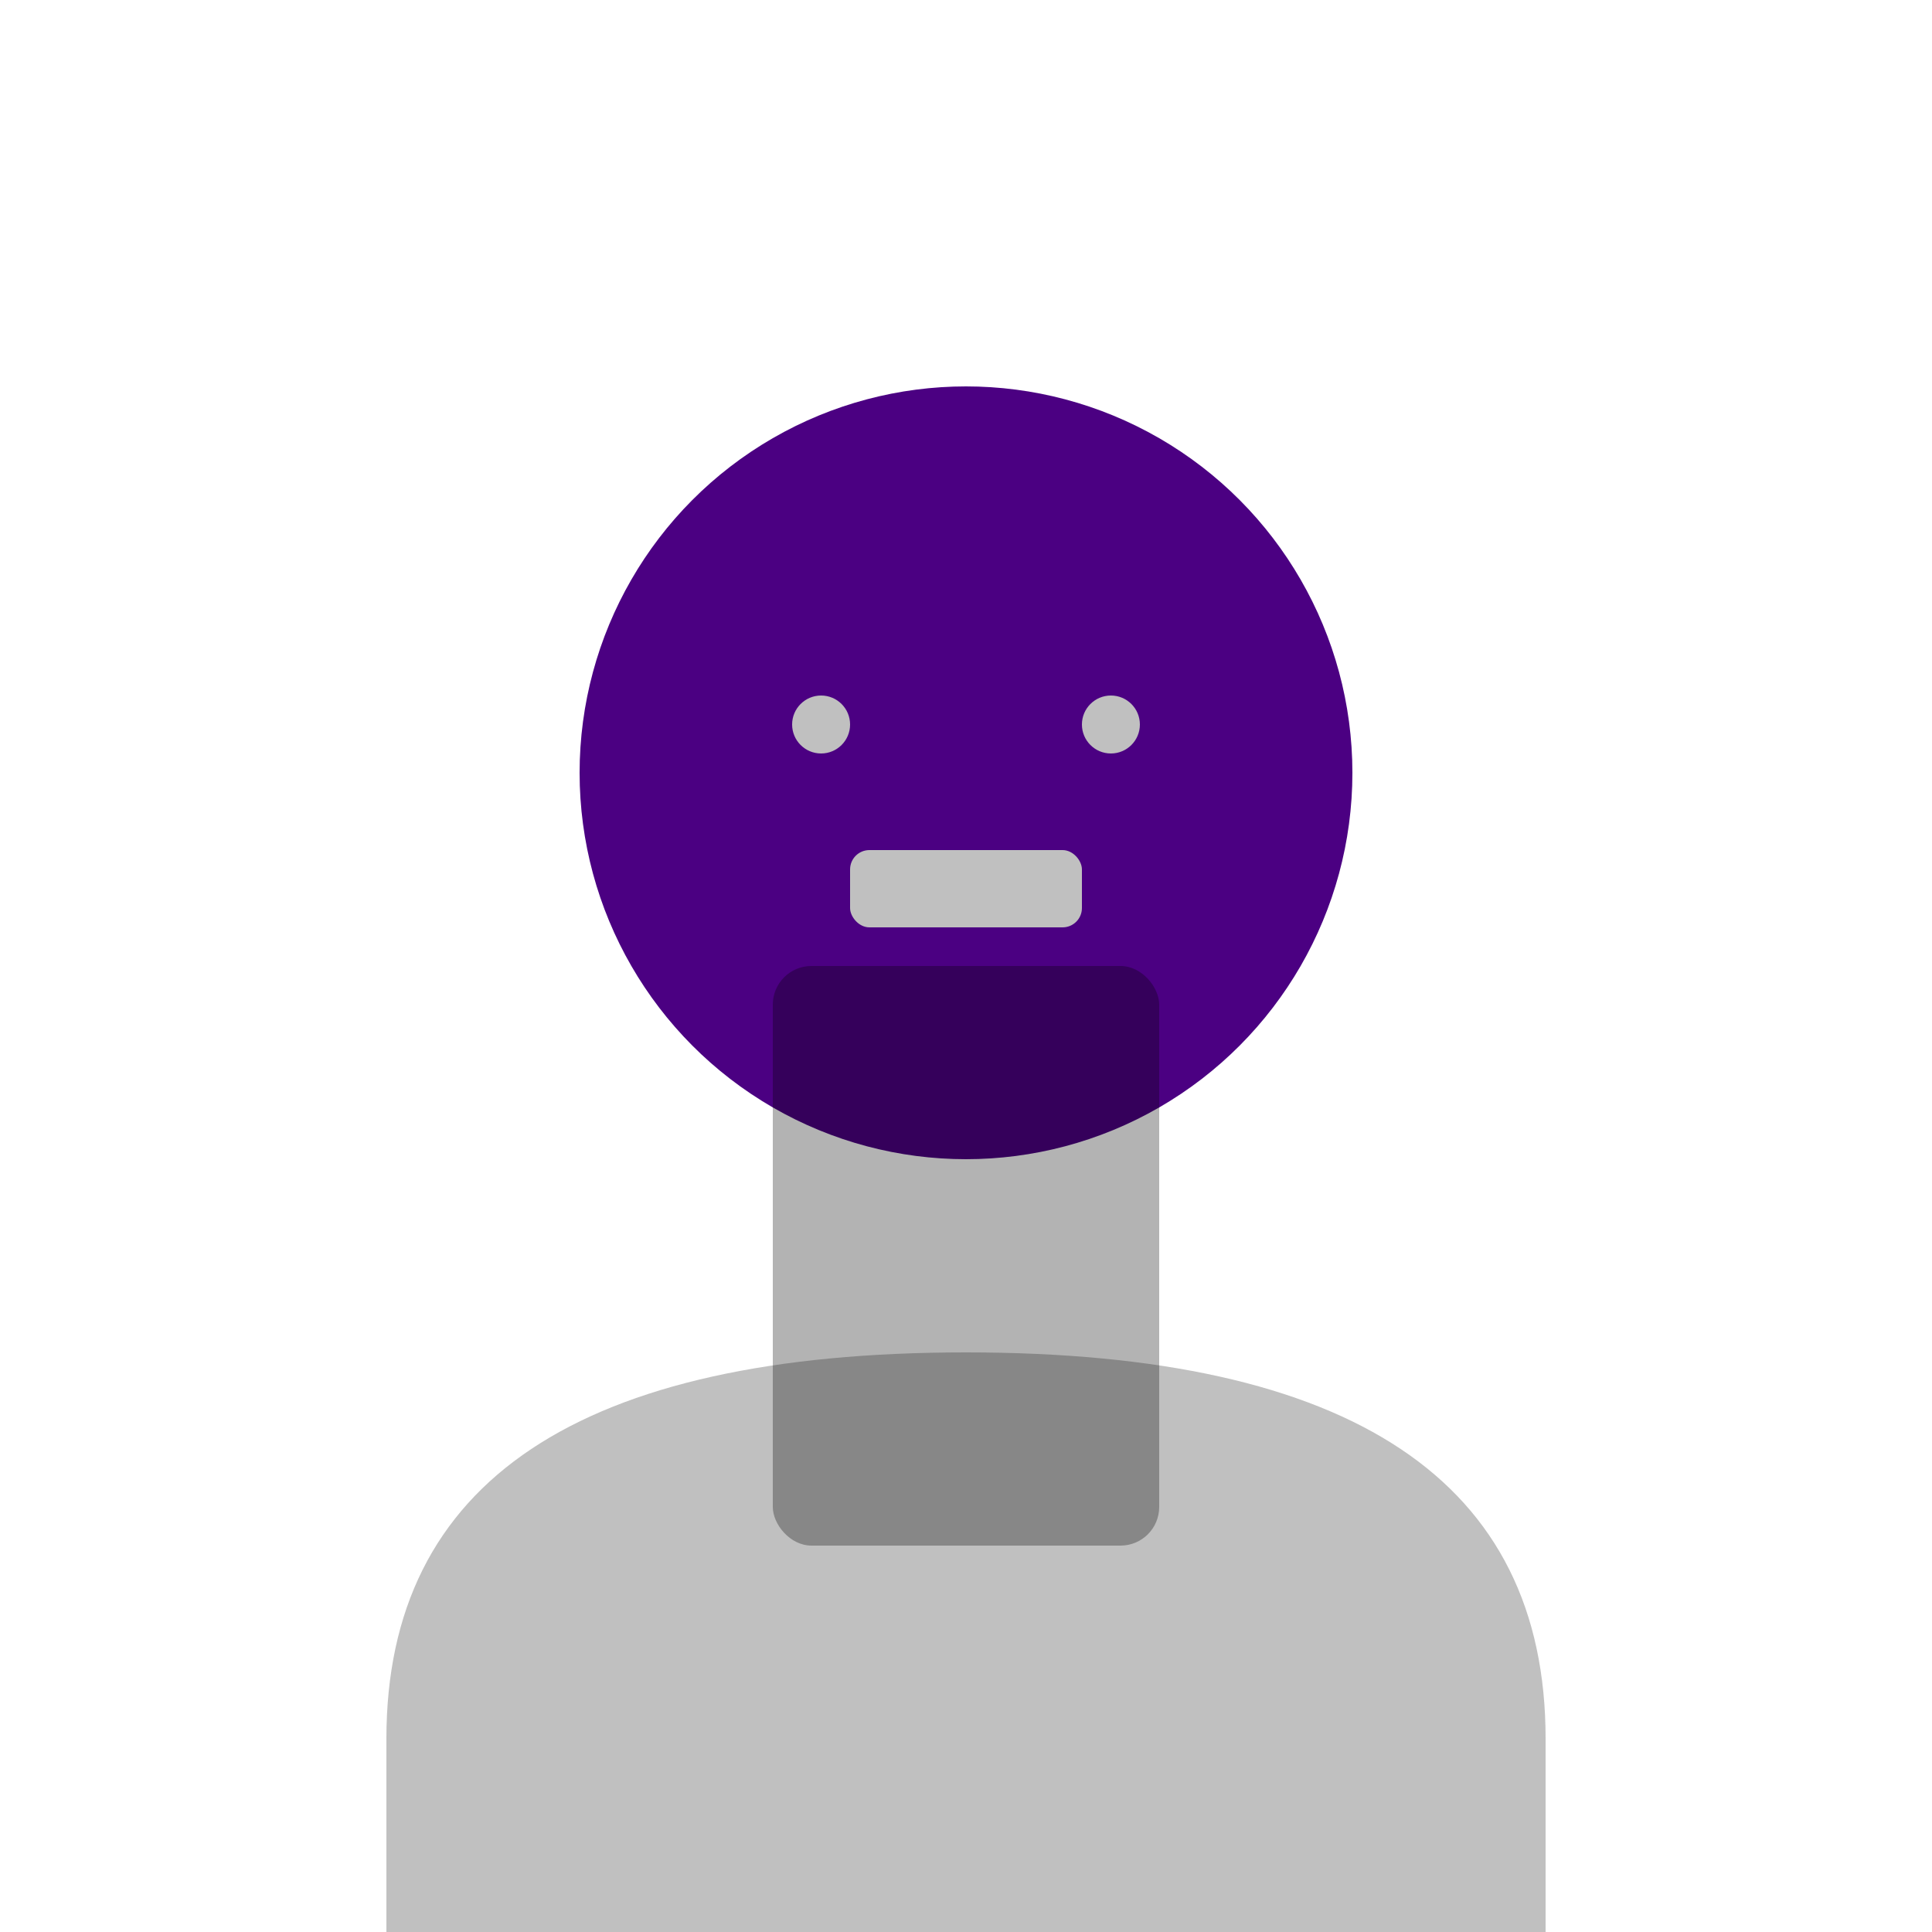
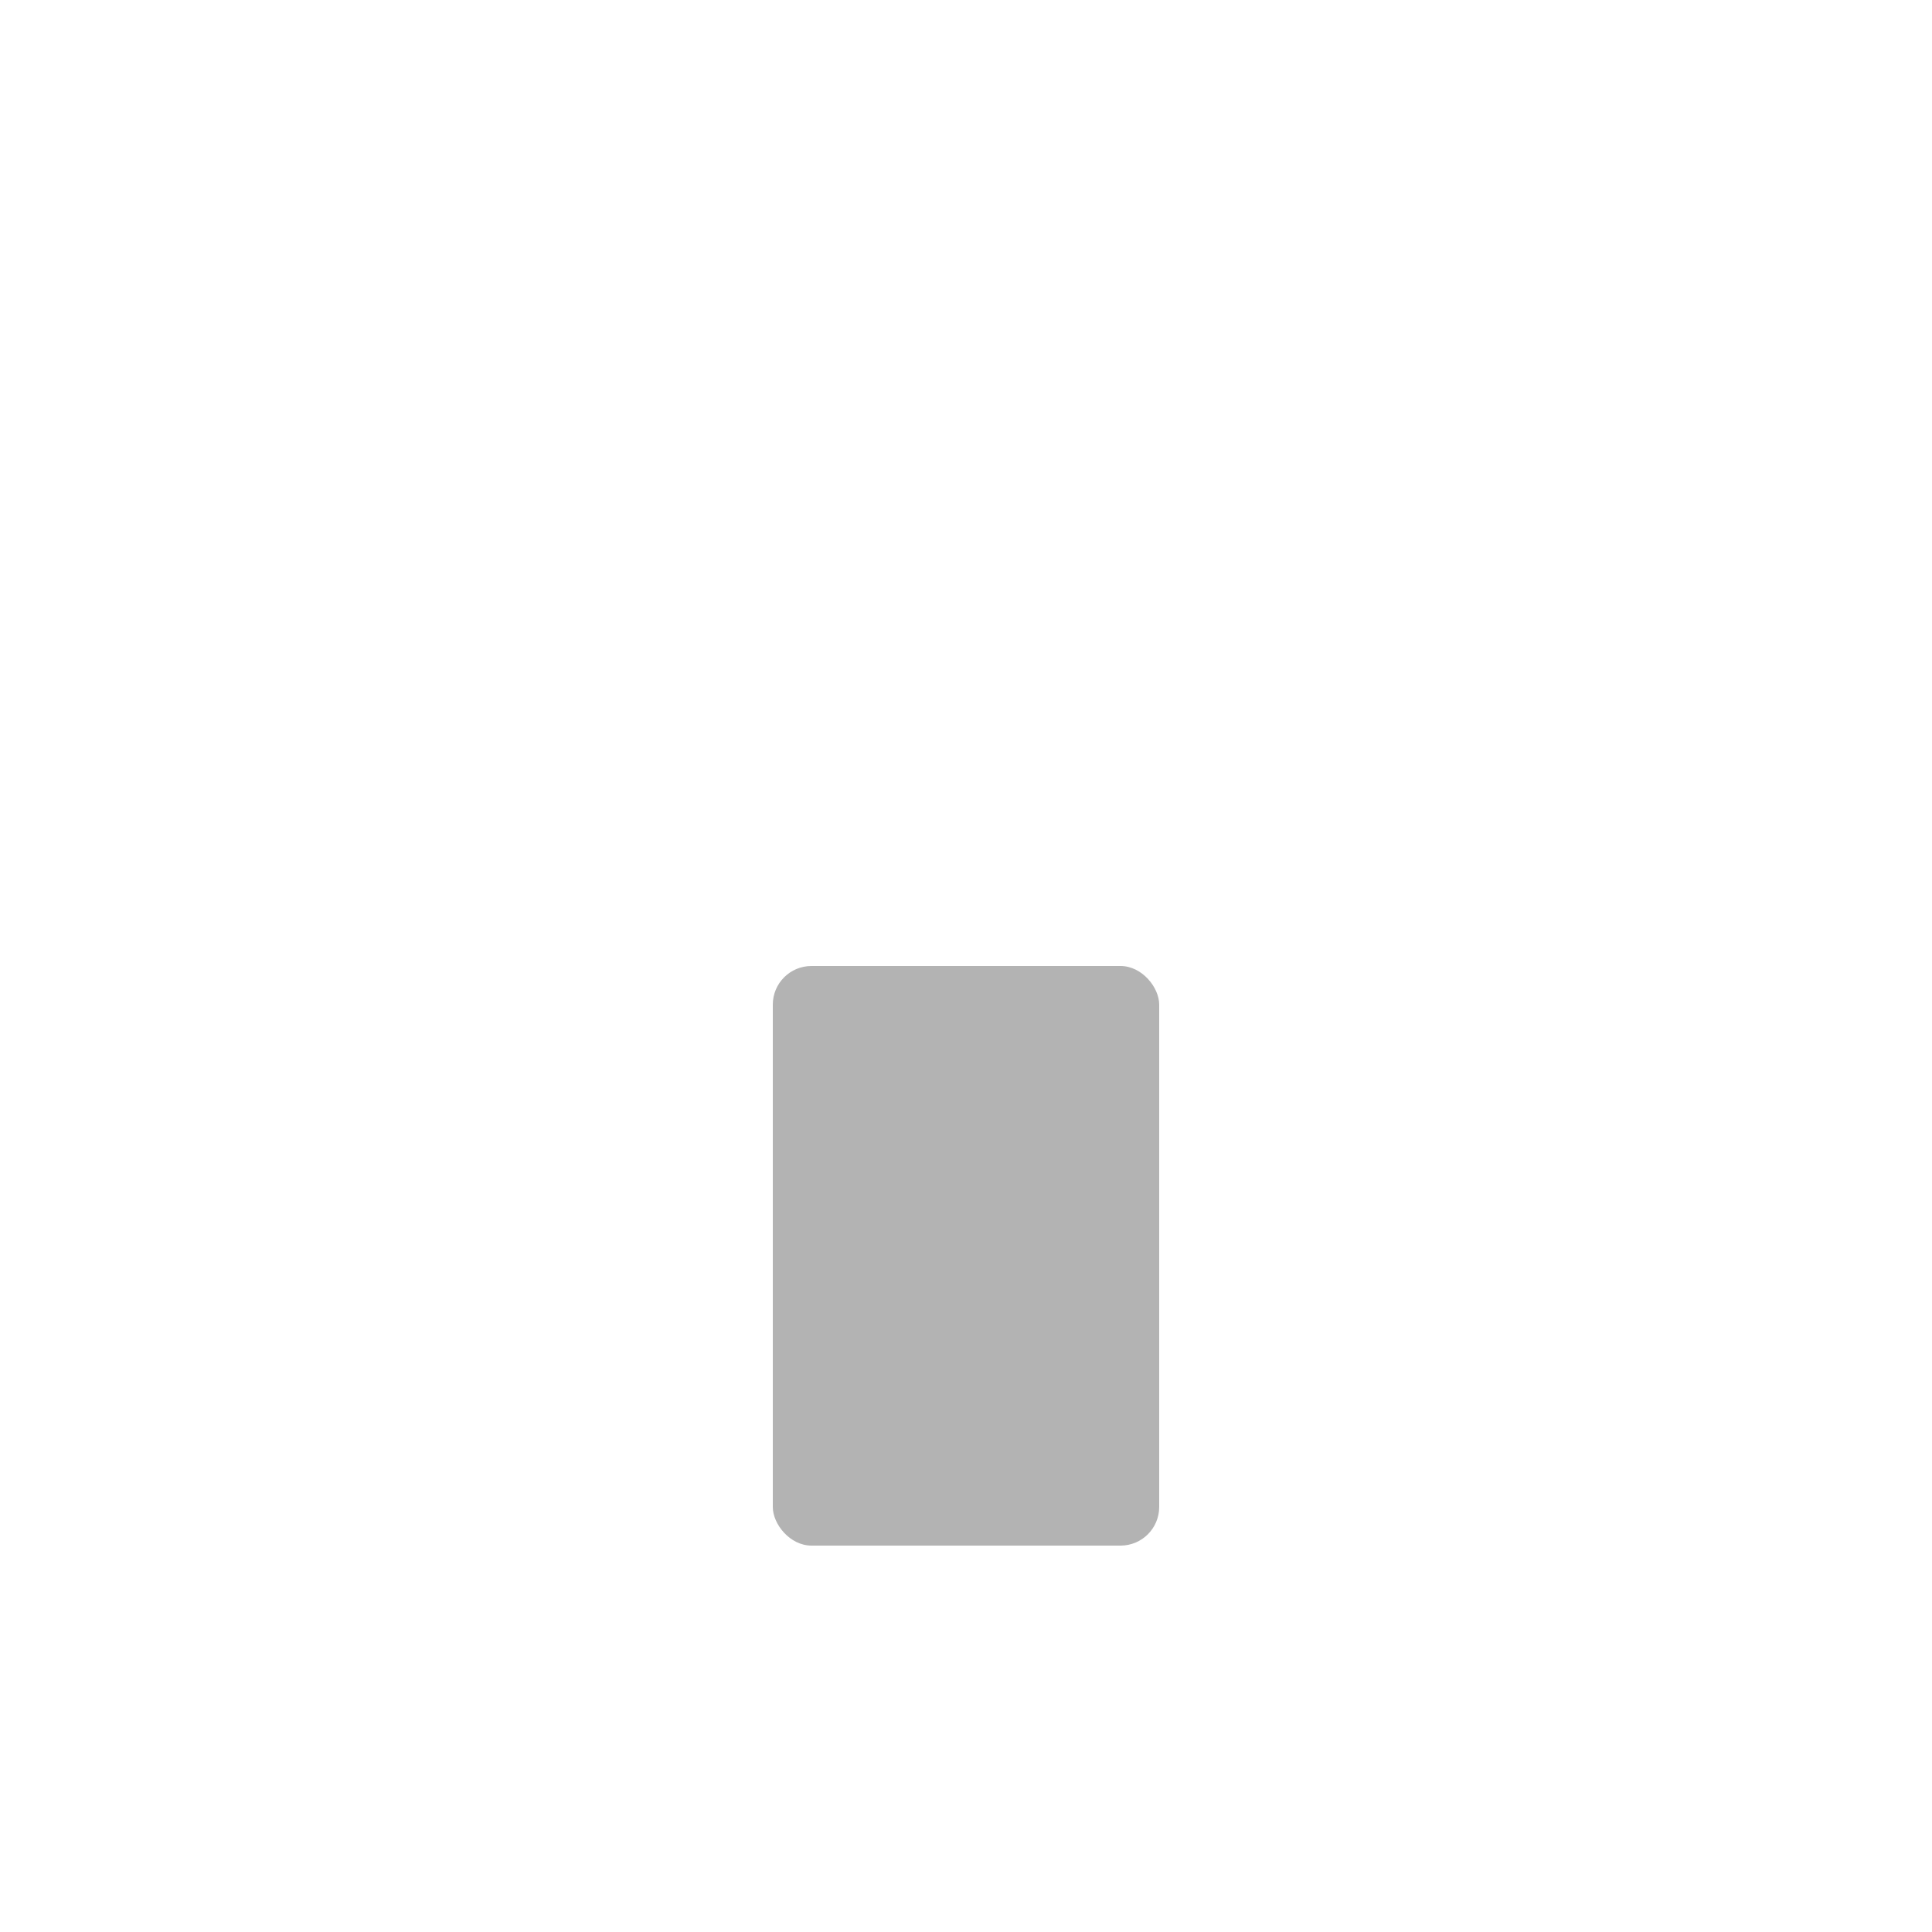
<svg xmlns="http://www.w3.org/2000/svg" viewBox="0 0 200 200" fill="none">
-   <circle cx="100" cy="80" r="40" fill="#4B0082" />
-   <path d="M40 180 Q40 140 100 140 Q160 140 160 180 L160 200 L40 200 Z" fill="#C0C0C0" />
  <rect x="80" y="100" width="40" height="60" rx="4" fill="#000000" opacity="0.3" />
-   <circle cx="85" cy="75" r="3" fill="#C0C0C0" />
-   <circle cx="115" cy="75" r="3" fill="#C0C0C0" />
-   <rect x="88" y="88" width="24" height="8" rx="2" fill="#C0C0C0" />
</svg>